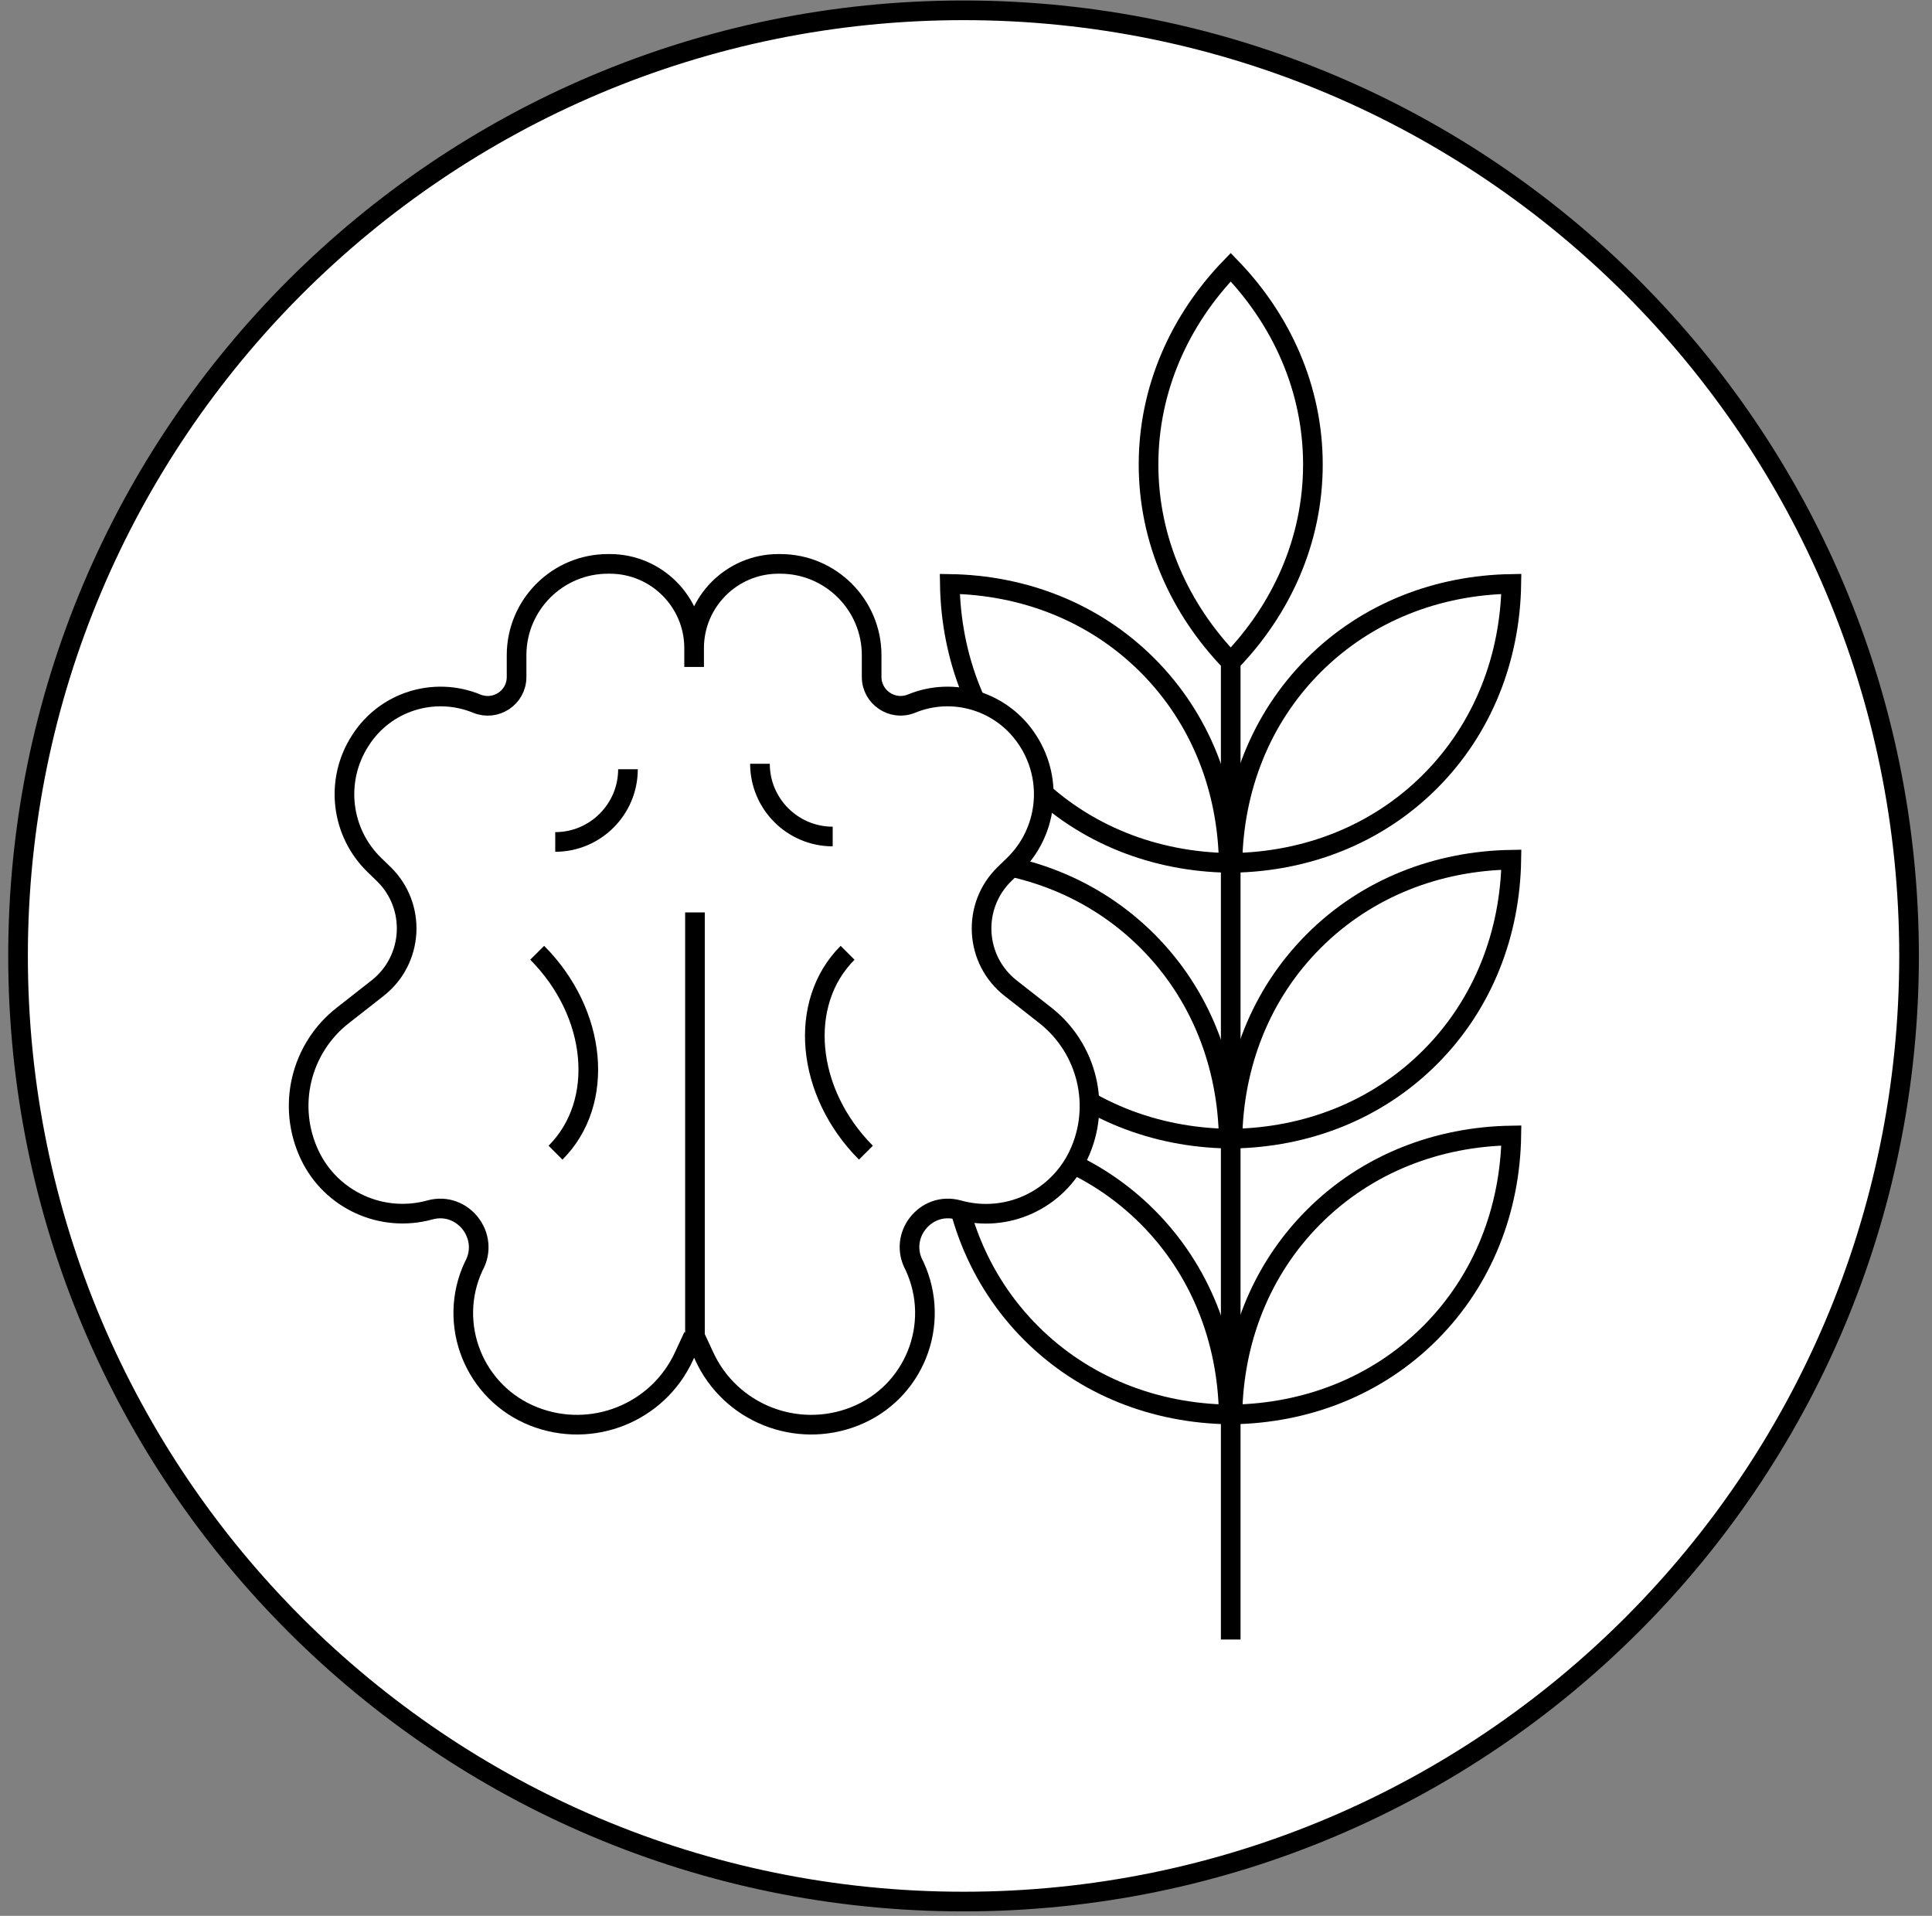
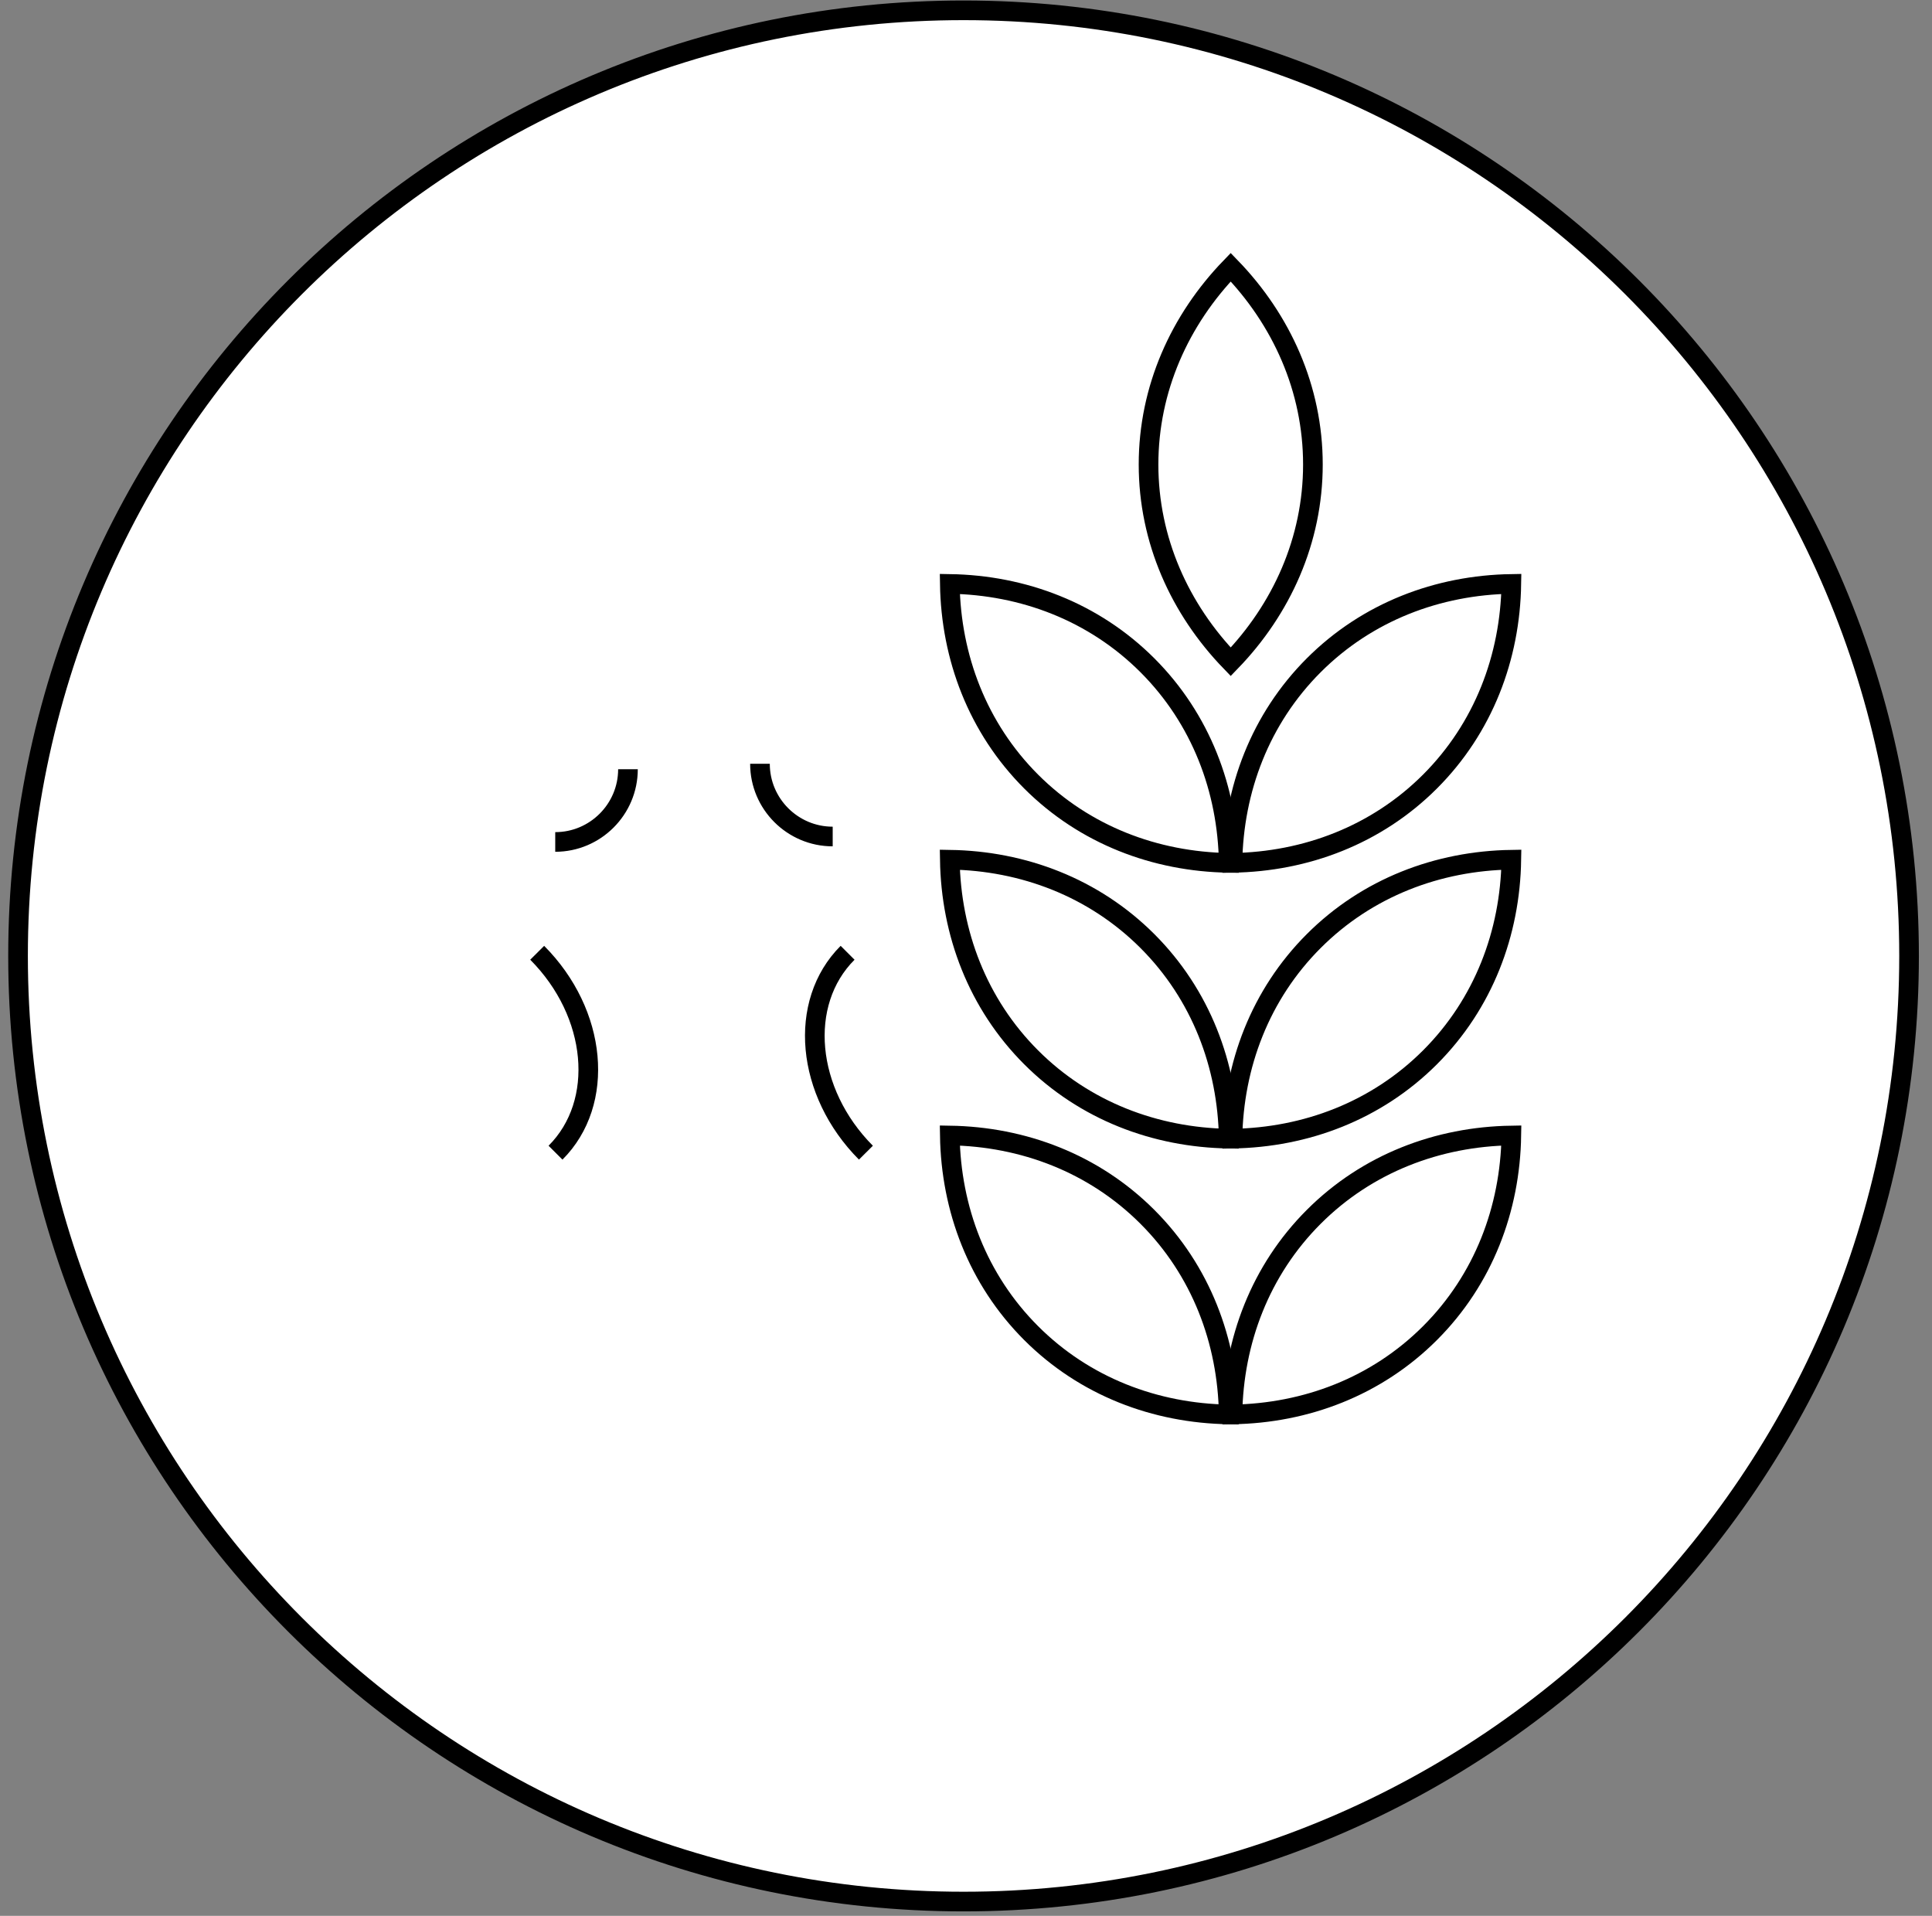
<svg xmlns="http://www.w3.org/2000/svg" width="118" height="117" viewBox="0 0 118 117" fill="none">
  <rect x="0" y="0" width="118" height="117" fill="#808080" stroke="none" />
  <g id="vect-trockenpr" clip-path="url(#clip0_188_1198)">
    <path id="Vector" d="M116.599 58.378C116.599 26.478 90.751 0.63 58.851 0.63C26.951 0.63 1.102 26.478 1.102 58.378C1.102 90.278 26.951 116.127 58.851 116.127C90.751 116.127 116.599 90.278 116.599 58.378Z" fill="white" />
    <path id="Vector_2" d="M58.851 116.127C90.744 116.127 116.599 90.272 116.599 58.378C116.599 26.485 90.744 0.63 58.851 0.63C26.957 0.63 1.102 26.485 1.102 58.378C1.102 90.272 26.957 116.127 58.851 116.127Z" stroke="black" stroke-width="1.2" stroke-miterlimit="10" />
-     <path id="Vector_3" d="M75.273 52.694C79.75 52.624 84.07 50.998 87.34 47.728C90.611 44.457 92.237 40.137 92.307 35.66C87.83 35.73 83.51 37.357 80.24 40.627C76.969 43.898 75.343 48.217 75.273 52.694Z" fill="white" />
    <path id="Vector_4" d="M75.273 52.694C79.75 52.624 84.07 50.998 87.34 47.728C90.611 44.457 92.237 40.137 92.307 35.66C87.83 35.73 83.51 37.357 80.24 40.627C76.969 43.898 75.343 48.217 75.273 52.694Z" stroke="black" stroke-width="1.2" stroke-miterlimit="10" />
    <path id="Vector_5" d="M75.273 69.536C79.75 69.466 84.07 67.84 87.34 64.57C90.611 61.299 92.237 56.979 92.307 52.502C87.83 52.572 83.51 54.199 80.24 57.469C76.969 60.739 75.343 65.059 75.273 69.536Z" fill="white" />
    <path id="Vector_6" d="M75.273 69.536C79.75 69.466 84.07 67.84 87.34 64.57C90.611 61.299 92.237 56.979 92.307 52.502C87.83 52.572 83.51 54.199 80.24 57.469C76.969 60.739 75.343 65.059 75.273 69.536Z" stroke="black" stroke-width="1.2" stroke-miterlimit="10" />
    <path id="Vector_7" d="M75.273 86.378C79.75 86.308 84.07 84.682 87.34 81.411C90.611 78.141 92.237 73.821 92.307 69.344C87.83 69.414 83.51 71.04 80.24 74.311C76.969 77.581 75.343 81.901 75.273 86.378Z" fill="white" />
    <path id="Vector_8" d="M75.273 86.378C79.75 86.308 84.07 84.682 87.34 81.411C90.611 78.141 92.237 73.821 92.307 69.344C87.83 69.414 83.51 71.04 80.24 74.311C76.969 77.581 75.343 81.901 75.273 86.378Z" stroke="black" stroke-width="1.2" stroke-miterlimit="10" />
    <path id="Vector_9" d="M75.046 52.694C70.569 52.624 66.249 50.998 62.978 47.728C59.708 44.457 58.081 40.137 58.011 35.66C62.489 35.73 66.808 37.357 70.079 40.627C73.349 43.898 74.976 48.217 75.046 52.694Z" fill="white" />
    <path id="Vector_10" d="M75.046 52.694C70.569 52.624 66.249 50.998 62.978 47.728C59.708 44.457 58.081 40.137 58.011 35.66C62.489 35.73 66.808 37.357 70.079 40.627C73.349 43.898 74.976 48.217 75.046 52.694Z" stroke="black" stroke-width="1.2" stroke-miterlimit="10" />
-     <path id="Vector_11" d="M75.046 69.536C70.569 69.466 66.249 67.84 62.978 64.57C59.708 61.299 58.081 56.979 58.011 52.502C62.489 52.572 66.808 54.199 70.079 57.469C73.349 60.739 74.976 65.059 75.046 69.536Z" fill="white" />
    <path id="Vector_12" d="M75.046 69.536C70.569 69.466 66.249 67.84 62.978 64.57C59.708 61.299 58.081 56.979 58.011 52.502C62.489 52.572 66.808 54.199 70.079 57.469C73.349 60.739 74.976 65.059 75.046 69.536Z" stroke="black" stroke-width="1.2" stroke-miterlimit="10" />
    <path id="Vector_13" d="M75.046 86.378C70.569 86.308 66.249 84.682 62.978 81.411C59.708 78.141 58.081 73.821 58.011 69.344C62.489 69.414 66.808 71.04 70.079 74.311C73.349 77.581 74.976 81.901 75.046 86.378Z" fill="white" />
    <path id="Vector_14" d="M75.046 86.378C70.569 86.308 66.249 84.682 62.978 81.411C59.708 78.141 58.081 73.821 58.011 69.344C62.489 69.414 66.808 71.04 70.079 74.311C73.349 77.581 74.976 81.901 75.046 86.378Z" stroke="black" stroke-width="1.2" stroke-miterlimit="10" />
    <path id="Vector_15" d="M75.168 40.417C72.055 37.199 70.149 32.984 70.149 28.367C70.149 23.75 72.055 19.535 75.168 16.317C78.282 19.535 80.188 23.75 80.188 28.367C80.188 32.984 78.282 37.199 75.168 40.417Z" fill="white" />
    <path id="Vector_16" d="M75.168 40.417C72.055 37.199 70.149 32.984 70.149 28.367C70.149 23.75 72.055 19.535 75.168 16.317C78.282 19.535 80.188 23.75 80.188 28.367C80.188 32.984 78.282 37.199 75.168 40.417Z" stroke="black" stroke-width="1.2" stroke-miterlimit="10" />
-     <path id="Vector_17" d="M75.168 100.125V40.417" stroke="black" stroke-width="1.2" stroke-miterlimit="10" />
-     <path id="Vector_18" d="M42.341 81.604L41.782 82.811C40.19 86.291 36.15 87.9 32.6 86.501C28.962 85.067 27.283 80.869 28.927 77.337C29.959 75.5 28.263 73.332 26.252 73.891C23.331 74.696 20.235 73.296 18.924 70.551C17.507 67.578 18.346 64.027 20.952 61.999L23.051 60.355C25.272 58.623 25.447 55.335 23.436 53.377L22.876 52.834C20.812 50.841 20.445 47.675 21.984 45.262L22.019 45.209C23.523 42.848 26.514 41.904 29.12 42.971C30.274 43.443 31.551 42.603 31.551 41.344V40.015C31.551 36.937 34.052 34.436 37.13 34.436H37.252C40.085 34.436 42.394 36.745 42.394 39.578C42.394 36.745 44.702 34.436 47.536 34.436H47.658C50.736 34.436 53.237 36.937 53.237 40.015V41.344C53.237 42.586 54.514 43.443 55.668 42.971C58.256 41.904 61.247 42.848 62.769 45.209L62.804 45.262C64.343 47.675 63.975 50.841 61.912 52.834L61.352 53.377C59.341 55.335 59.516 58.623 61.737 60.355L63.835 61.999C66.424 64.027 67.281 67.578 65.864 70.551C64.552 73.296 61.474 74.713 58.536 73.891C56.525 73.332 54.829 75.483 55.86 77.319C57.504 80.887 55.825 85.067 52.188 86.501C48.637 87.9 44.597 86.291 43.006 82.811L42.446 81.604V55.72" fill="white" />
-     <path id="Vector_19" d="M42.341 81.604L41.782 82.811C40.19 86.291 36.15 87.9 32.6 86.501C28.962 85.067 27.283 80.869 28.927 77.337C29.959 75.5 28.263 73.332 26.252 73.891C23.331 74.696 20.235 73.296 18.924 70.551C17.507 67.578 18.346 64.027 20.952 61.999L23.051 60.355C25.272 58.623 25.447 55.335 23.436 53.377L22.876 52.834C20.812 50.841 20.445 47.675 21.984 45.262L22.019 45.209C23.523 42.848 26.514 41.904 29.12 42.971C30.274 43.443 31.551 42.603 31.551 41.344V40.015C31.551 36.937 34.052 34.436 37.13 34.436H37.252C40.085 34.436 42.394 36.745 42.394 39.578M42.394 39.578V40.732M42.394 39.578C42.394 36.745 44.702 34.436 47.536 34.436H47.658C50.736 34.436 53.237 36.937 53.237 40.015V41.344C53.237 42.586 54.514 43.443 55.668 42.971C58.256 41.904 61.247 42.848 62.769 45.209L62.804 45.262C64.343 47.675 63.975 50.841 61.912 52.834L61.352 53.377C59.341 55.335 59.516 58.623 61.737 60.355L63.835 61.999C66.424 64.027 67.281 67.578 65.864 70.551C64.552 73.296 61.474 74.713 58.536 73.891C56.525 73.332 54.829 75.483 55.86 77.319C57.504 80.887 55.825 85.067 52.188 86.501C48.637 87.9 44.597 86.291 43.006 82.811L42.446 81.604V55.72" stroke="black" stroke-width="1.2" stroke-miterlimit="10" />
    <path id="Vector_20" d="M51.768 58.186C48.707 61.246 49.215 66.703 52.887 70.393M33.929 70.393C36.99 67.333 36.483 61.876 32.81 58.186M46.416 46.643C46.416 49.092 48.41 51.085 50.858 51.085M38.354 46.975C38.354 49.424 36.36 51.418 33.912 51.418" stroke="black" stroke-width="1.2" stroke-miterlimit="10" />
  </g>
  <defs>
    <clipPath id="clip0_188_1198">
      <rect width="116.757" height="116.757" fill="white" transform="translate(0.472)" />
    </clipPath>
  </defs>
</svg>